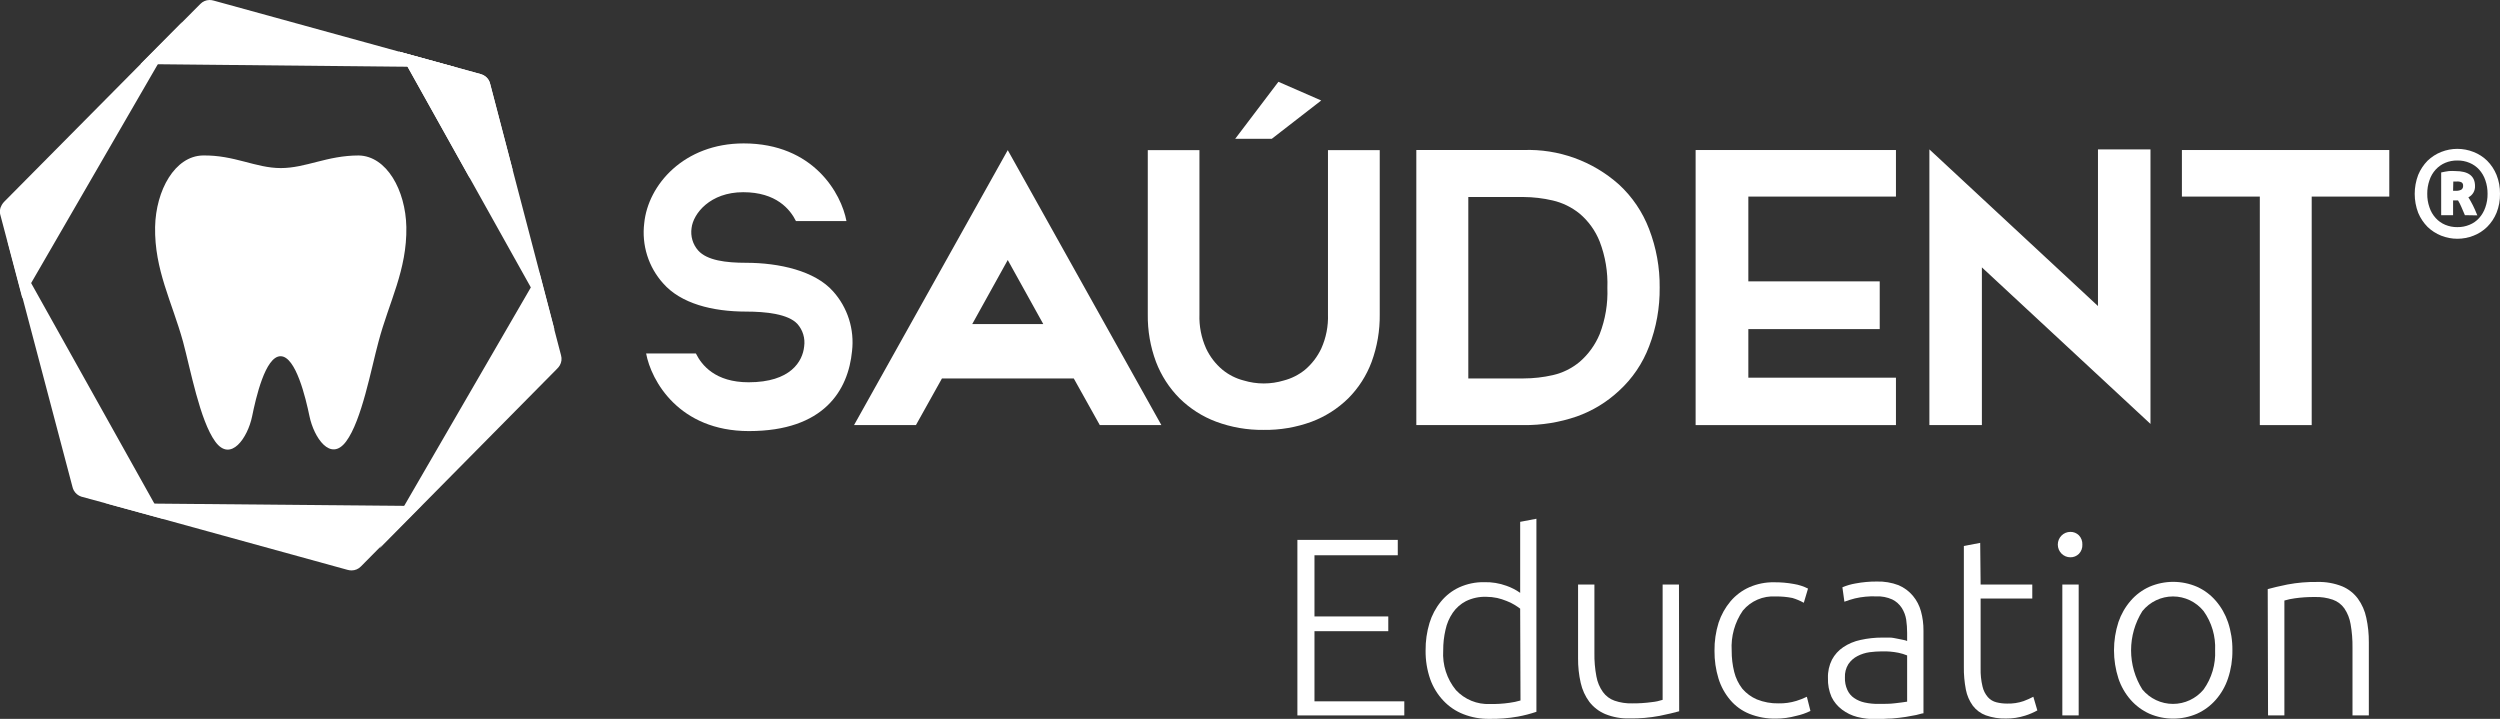
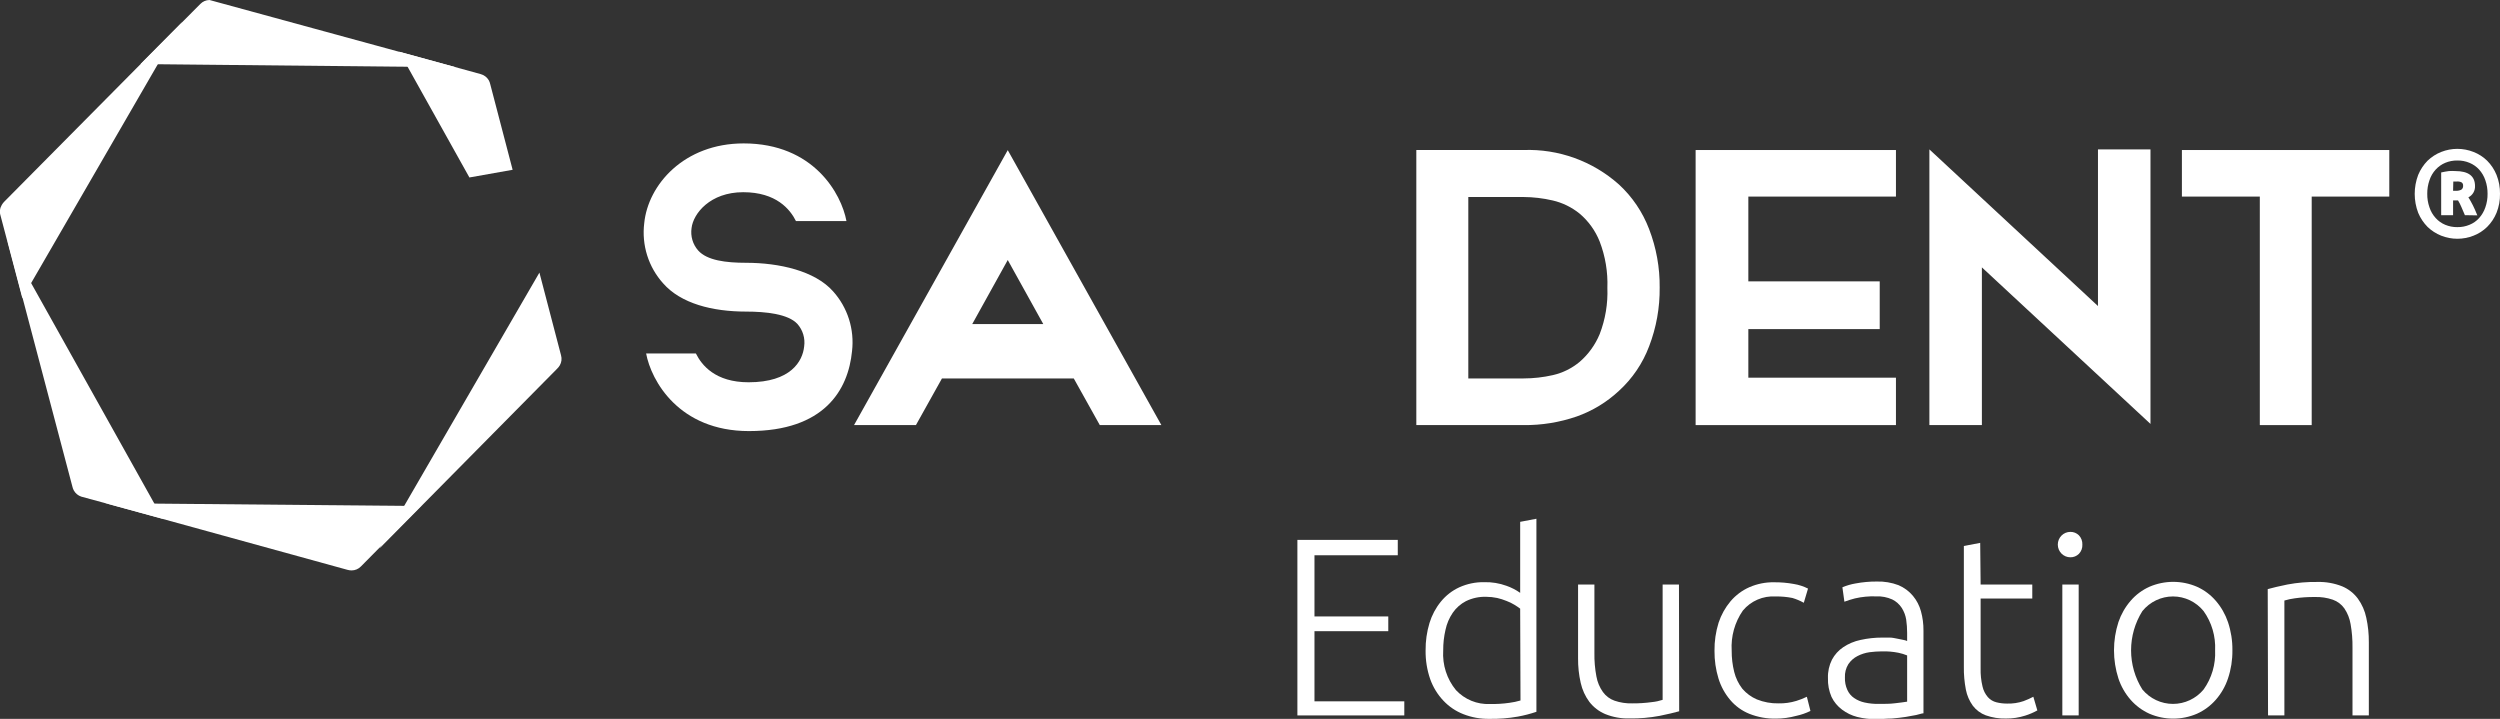
<svg xmlns="http://www.w3.org/2000/svg" width="313" height="90" viewBox="0 0 313 90" fill="none">
  <rect x="0" y="0" width="313" height="90" fill="#333333" stroke="none" />
  <g clip-path="url(#clip0_634_2576)">
    <path d="M162.434 89.572V67.594H175.001V69.519H164.572V77.179H173.813V79.024H164.572V87.807H175.819V89.572H162.434Z" fill="white" />
    <path d="M192.359 89.118C191.6 89.373 190.823 89.574 190.036 89.719C188.855 89.927 187.657 90.021 186.459 90C185.349 90.019 184.246 89.819 183.211 89.412C182.261 89.042 181.404 88.462 180.703 87.714C179.981 86.947 179.423 86.037 179.066 85.04C178.665 83.885 178.469 82.668 178.485 81.444C178.472 80.275 178.637 79.112 178.974 77.995C179.273 77.018 179.757 76.11 180.399 75.321C181.025 74.553 181.815 73.94 182.71 73.529C183.693 73.086 184.761 72.867 185.838 72.888C186.782 72.865 187.722 73.019 188.61 73.342C189.22 73.555 189.797 73.852 190.326 74.225V65.334L192.359 64.947V89.118ZM190.326 76.203C190.097 76.031 189.859 75.87 189.613 75.722C189.299 75.53 188.968 75.369 188.623 75.241C188.242 75.084 187.849 74.959 187.449 74.866C186.993 74.77 186.528 74.72 186.063 74.719C185.186 74.693 184.317 74.881 183.528 75.267C182.875 75.607 182.313 76.102 181.891 76.711C181.452 77.352 181.142 78.074 180.98 78.837C180.781 79.686 180.683 80.557 180.69 81.43C180.573 83.234 181.144 85.015 182.287 86.404C182.831 86.985 183.492 87.441 184.226 87.741C184.959 88.041 185.748 88.177 186.538 88.142C187.35 88.159 188.162 88.109 188.967 87.995C189.44 87.935 189.908 87.836 190.366 87.701L190.326 76.203Z" fill="white" />
    <path d="M210.233 89.051C209.626 89.225 208.808 89.412 207.778 89.626C206.538 89.859 205.277 89.967 204.016 89.947C202.973 89.977 201.935 89.79 200.967 89.398C200.189 89.069 199.508 88.545 198.987 87.874C198.465 87.167 198.096 86.356 197.904 85.495C197.674 84.482 197.563 83.445 197.574 82.406V73.182H199.62V81.738C199.602 82.729 199.686 83.719 199.871 84.693C199.995 85.397 200.275 86.064 200.689 86.644C201.053 87.147 201.56 87.524 202.141 87.727C202.847 87.969 203.589 88.082 204.333 88.062C205.172 88.069 206.01 88.016 206.841 87.901C207.29 87.856 207.732 87.762 208.161 87.62V73.182H210.207L210.233 89.051Z" fill="white" />
    <path d="M222.351 89.973C221.214 89.995 220.084 89.791 219.025 89.372C218.096 88.999 217.271 88.403 216.622 87.634C215.959 86.853 215.46 85.943 215.157 84.96C214.813 83.835 214.643 82.662 214.655 81.484C214.64 80.287 214.814 79.096 215.17 77.955C215.495 76.975 216.001 76.068 216.662 75.281C217.309 74.52 218.116 73.917 219.025 73.516C220.004 73.091 221.061 72.881 222.127 72.901C222.954 72.894 223.781 72.966 224.595 73.115C225.21 73.215 225.806 73.409 226.364 73.69L225.836 75.468C225.384 75.216 224.906 75.014 224.41 74.866C223.715 74.728 223.007 74.665 222.298 74.679C221.527 74.629 220.756 74.762 220.045 75.069C219.334 75.375 218.704 75.846 218.206 76.444C217.192 77.906 216.698 79.674 216.807 81.457C216.8 82.359 216.906 83.257 217.124 84.131C217.313 84.895 217.66 85.61 218.14 86.23C218.639 86.811 219.262 87.268 219.962 87.567C220.827 87.914 221.751 88.082 222.681 88.062C223.432 88.078 224.18 87.974 224.899 87.754C225.352 87.617 225.794 87.443 226.219 87.233L226.668 89.011C226.101 89.288 225.502 89.495 224.886 89.626C224.059 89.852 223.207 89.969 222.351 89.973Z" fill="white" />
    <path d="M234.971 72.808C235.898 72.78 236.822 72.934 237.691 73.262C238.389 73.556 239.009 74.015 239.499 74.599C239.966 75.16 240.308 75.817 240.502 76.524C240.719 77.312 240.826 78.126 240.819 78.944V89.305C240.608 89.305 240.304 89.439 239.908 89.519L238.588 89.759C238.069 89.84 237.488 89.906 236.846 89.96C236.212 89.96 235.526 90.04 234.892 90.04C234.092 90.047 233.293 89.953 232.516 89.759C231.835 89.583 231.194 89.274 230.628 88.85C230.069 88.435 229.616 87.889 229.308 87.259C228.986 86.514 228.833 85.706 228.859 84.893C228.833 84.096 229.006 83.305 229.361 82.594C229.697 81.962 230.182 81.424 230.773 81.029C231.431 80.589 232.166 80.281 232.938 80.12C233.836 79.921 234.752 79.823 235.671 79.826C235.961 79.826 236.265 79.826 236.595 79.826C236.925 79.826 237.229 79.906 237.532 79.96L238.324 80.12C238.479 80.146 238.629 80.191 238.773 80.254V79.238C238.774 78.679 238.734 78.12 238.654 77.567C238.57 77.048 238.381 76.552 238.1 76.11C237.805 75.655 237.395 75.29 236.912 75.053C236.273 74.765 235.577 74.632 234.879 74.666C233.992 74.634 233.104 74.72 232.239 74.92C231.792 75.034 231.351 75.172 230.919 75.334L230.668 73.529C231.197 73.304 231.751 73.143 232.318 73.048C233.193 72.884 234.081 72.803 234.971 72.808ZM235.169 88.128C235.961 88.128 236.661 88.128 237.255 88.048C237.849 87.968 238.351 87.928 238.773 87.848V82.059C238.419 81.914 238.052 81.802 237.677 81.725C237.004 81.592 236.318 81.534 235.631 81.551C235.106 81.555 234.581 81.59 234.06 81.658C233.536 81.733 233.027 81.895 232.556 82.139C232.1 82.372 231.71 82.717 231.42 83.142C231.106 83.644 230.954 84.233 230.985 84.826C230.963 85.36 231.068 85.892 231.288 86.377C231.472 86.788 231.764 87.14 232.133 87.393C232.534 87.664 232.982 87.855 233.453 87.955C234.026 88.08 234.61 88.138 235.196 88.128H235.169Z" fill="white" />
    <path d="M247.974 73.182H254.442V74.933H247.974V83.677C247.954 84.441 248.034 85.206 248.211 85.949C248.323 86.445 248.554 86.904 248.885 87.286C249.169 87.604 249.542 87.828 249.954 87.928C250.386 88.035 250.829 88.089 251.274 88.088C251.977 88.111 252.679 88.007 253.346 87.781C253.767 87.626 254.177 87.443 254.574 87.233L255.076 88.944C254.588 89.214 254.075 89.434 253.544 89.599C252.771 89.845 251.965 89.967 251.155 89.96C250.293 89.983 249.434 89.847 248.621 89.559C247.978 89.321 247.415 88.904 246.997 88.356C246.564 87.756 246.266 87.067 246.126 86.337C245.944 85.395 245.86 84.436 245.875 83.476V68.356L247.921 67.968L247.974 73.182Z" fill="white" />
    <path d="M260.712 68.182C260.723 68.396 260.69 68.609 260.615 68.809C260.54 69.01 260.425 69.192 260.277 69.345C260.135 69.484 259.968 69.594 259.785 69.667C259.601 69.741 259.405 69.776 259.208 69.773C258.791 69.773 258.391 69.605 258.097 69.307C257.802 69.008 257.637 68.604 257.637 68.182C257.637 67.76 257.802 67.355 258.097 67.057C258.391 66.758 258.791 66.591 259.208 66.591C259.405 66.587 259.601 66.623 259.785 66.696C259.968 66.77 260.135 66.879 260.277 67.019C260.424 67.172 260.538 67.355 260.613 67.555C260.688 67.755 260.721 67.968 260.712 68.182ZM260.25 89.572H258.204V73.182H260.25V89.572Z" fill="white" />
    <path d="M279.497 81.417C279.512 82.617 279.325 83.811 278.943 84.947C278.615 85.933 278.094 86.842 277.411 87.62C276.759 88.362 275.958 88.955 275.062 89.358C274.12 89.764 273.108 89.973 272.085 89.973C271.062 89.973 270.049 89.764 269.108 89.358C268.212 88.955 267.411 88.362 266.758 87.62C266.076 86.842 265.555 85.933 265.227 84.947C264.488 82.653 264.488 80.181 265.227 77.888C265.562 76.904 266.082 75.996 266.758 75.214C267.406 74.464 268.208 73.866 269.108 73.463C270.049 73.057 271.062 72.848 272.085 72.848C273.108 72.848 274.12 73.057 275.062 73.463C275.961 73.866 276.763 74.464 277.411 75.214C278.088 75.996 278.608 76.904 278.943 77.888C279.324 79.024 279.511 80.217 279.497 81.417ZM277.332 81.417C277.415 79.664 276.907 77.934 275.893 76.511C275.428 75.937 274.842 75.475 274.179 75.157C273.516 74.84 272.792 74.675 272.058 74.675C271.325 74.675 270.601 74.84 269.938 75.157C269.275 75.475 268.689 75.937 268.224 76.511C267.301 77.977 266.811 79.679 266.811 81.417C266.811 83.155 267.301 84.858 268.224 86.323C268.695 86.889 269.282 87.344 269.944 87.655C270.606 87.967 271.328 88.129 272.058 88.129C272.789 88.129 273.51 87.967 274.173 87.655C274.835 87.344 275.422 86.889 275.893 86.323C276.907 84.9 277.415 83.17 277.332 81.417Z" fill="white" />
    <path d="M283.919 73.757C284.526 73.583 285.345 73.396 286.374 73.182C287.615 72.948 288.875 72.841 290.136 72.861C291.196 72.832 292.251 73.018 293.239 73.409C294.018 73.735 294.697 74.266 295.205 74.947C295.724 75.663 296.084 76.483 296.262 77.353C296.482 78.362 296.588 79.394 296.578 80.428V89.572H294.532V81.096C294.546 80.106 294.467 79.117 294.295 78.142C294.18 77.437 293.914 76.766 293.516 76.176C293.156 75.667 292.648 75.284 292.064 75.08C291.341 74.834 290.581 74.721 289.82 74.746C288.985 74.737 288.151 74.791 287.325 74.906C286.878 74.964 286.436 75.058 286.005 75.187V89.572H283.959L283.919 73.757Z" fill="white" />
-     <path d="M35.127 44.599C37.041 44.599 38.282 49.866 38.744 52.099C39.298 54.773 41.384 57.901 43.337 55.267C45.291 52.634 46.466 46.177 47.39 42.781C48.71 37.781 50.967 33.824 50.875 28.423C50.782 23.81 48.406 19.532 44.908 19.465C40.948 19.465 38.308 21.043 35.153 21.043C31.998 21.043 29.345 19.398 25.398 19.465C21.9 19.532 19.51 23.81 19.418 28.423C19.325 33.77 21.53 37.781 22.916 42.781C23.84 46.203 25.028 52.661 26.955 55.294C28.883 57.928 31.008 54.813 31.562 52.139C32.024 49.866 33.212 44.599 35.127 44.599Z" fill="white" />
-     <path d="M49.977 6.471L60.182 9.278C60.608 9.391 60.973 9.67 61.198 10.054C61.283 10.213 61.346 10.384 61.383 10.562L69.435 41.31L49.977 6.471Z" fill="white" />
    <path d="M67.535 34.131L70.241 44.479C70.303 44.69 70.32 44.912 70.293 45.131C70.266 45.349 70.194 45.56 70.082 45.749C69.988 45.907 69.872 46.05 69.739 46.177L47.523 68.65L67.535 34.131Z" fill="white" />
    <path d="M52.67 63.356L45.185 70.922C45.034 71.079 44.853 71.203 44.653 71.287C44.454 71.372 44.24 71.416 44.024 71.417C43.84 71.416 43.658 71.389 43.482 71.337L13.2 62.995L52.67 63.356Z" fill="white" />
    <path d="M20.395 64.96L10.178 62.179C9.78 62.049 9.446 61.772 9.241 61.404C9.155 61.244 9.093 61.073 9.056 60.896L0.938 30.147L20.395 64.96Z" fill="white" />
    <path d="M2.798 37.34L0.066 26.992C-0.006 26.771 -0.029 26.537 -0.002 26.306C0.026 26.075 0.103 25.853 0.224 25.655C0.314 25.498 0.425 25.354 0.554 25.227L22.811 2.767L2.798 37.34Z" fill="white" />
-     <path d="M17.597 8.021L25.081 0.495C25.385 0.183 25.798 0.005 26.23 0C26.413 0.002 26.595 0.029 26.771 0.08L57.066 8.422L17.597 8.021Z" fill="white" />
+     <path d="M17.597 8.021L25.081 0.495C25.385 0.183 25.798 0.005 26.23 0L57.066 8.422L17.597 8.021Z" fill="white" />
    <path d="M58.769 22.219L49.977 6.471L60.182 9.278C60.608 9.391 60.973 9.67 61.198 10.054C61.283 10.213 61.346 10.384 61.383 10.562L64.181 21.257" fill="white" />
    <path d="M190.736 53.222H177.324V18.783H190.736C195.121 18.621 199.401 20.166 202.696 23.102C204.366 24.642 205.659 26.555 206.471 28.69C207.368 31.02 207.817 33.502 207.791 36.003C207.819 38.516 207.371 41.012 206.471 43.355C205.667 45.491 204.373 47.402 202.696 48.93C201.17 50.354 199.373 51.446 197.416 52.139C195.266 52.882 193.007 53.248 190.736 53.222ZM183.832 47.38H190.749C191.984 47.379 193.215 47.24 194.419 46.965C195.655 46.684 196.809 46.112 197.785 45.294C198.872 44.353 199.727 43.167 200.28 41.831C200.991 39.989 201.319 38.019 201.244 36.043C201.317 34.062 200.989 32.088 200.28 30.241C199.739 28.879 198.873 27.676 197.759 26.738C196.77 25.938 195.614 25.376 194.379 25.093C193.189 24.817 191.971 24.673 190.749 24.666H183.832V47.38Z" fill="white" />
    <path d="M218.892 24.612V35.227H235.34V41.203H218.892V47.286H237.373V53.222H212.292V18.783H237.373V24.612H218.892Z" fill="white" />
    <path d="M299.139 24.612H289.424V53.222H282.929V24.612H273.174V18.783H299.139V24.612Z" fill="white" />
    <path d="M137.695 53.222H145.405L126.171 18.797L106.925 53.222H114.674L117.934 47.38H134.435L137.695 53.222ZM121.723 40.575L126.171 32.554L130.62 40.575H121.723Z" fill="white" />
    <path d="M269.24 18.703H262.666V38.315L241.559 18.703V53.222H248.132V33.476L269.24 53.075V18.703Z" fill="white" />
-     <path d="M158.209 53.824C156.179 53.849 154.162 53.501 152.256 52.794C150.543 52.154 148.983 51.156 147.675 49.866C146.388 48.573 145.385 47.02 144.731 45.308C144.023 43.407 143.674 41.389 143.702 39.358V18.797H150.17V39.358C150.118 40.826 150.403 42.286 151.002 43.623C151.485 44.657 152.188 45.57 153.061 46.297C153.835 46.93 154.736 47.386 155.701 47.634C157.346 48.133 159.099 48.133 160.744 47.634C161.707 47.382 162.607 46.927 163.384 46.297C164.249 45.566 164.947 44.654 165.43 43.623C166.029 42.286 166.313 40.826 166.262 39.358V18.797H172.743V39.358C172.769 41.388 172.424 43.405 171.727 45.308C171.088 47.021 170.093 48.576 168.809 49.866C167.499 51.153 165.939 52.149 164.229 52.794C162.301 53.504 160.261 53.853 158.209 53.824ZM160.057 10.241L165.417 12.58L159.226 17.38H154.645L160.057 10.241Z" fill="white" />
    <path d="M93.408 39.011C95.876 39.011 98.688 39.305 99.836 40.562C100.172 40.938 100.421 41.385 100.567 41.87C100.713 42.355 100.752 42.867 100.681 43.369C100.496 45.227 99.005 47.861 93.725 47.861C89.553 47.861 87.85 45.722 87.124 44.251H80.894C81.527 47.66 84.999 53.971 93.764 53.971C103.203 53.971 106.199 48.824 106.674 43.971C106.833 42.618 106.702 41.246 106.29 39.95C105.878 38.653 105.194 37.462 104.285 36.457C102.014 33.917 97.592 32.901 93.381 32.901C90.9 32.901 88.523 32.607 87.415 31.364C87.08 30.987 86.832 30.54 86.688 30.054C86.545 29.569 86.509 29.057 86.583 28.556C86.794 26.738 88.906 24.064 93.051 24.064C97.196 24.064 98.925 26.217 99.652 27.674H105.975C105.341 24.265 101.869 17.955 93.104 17.955C85.659 17.955 81.131 23.115 80.656 27.955C80.492 29.305 80.618 30.676 81.025 31.973C81.433 33.27 82.113 34.462 83.019 35.468C85.237 38.008 89.197 39.011 93.408 39.011Z" fill="white" />
    <path d="M313 24.265C313.015 25.08 312.867 25.889 312.565 26.645C312.294 27.306 311.894 27.907 311.39 28.409C310.902 28.888 310.322 29.261 309.687 29.506C308.384 30.022 306.937 30.022 305.635 29.506C305.003 29.254 304.424 28.882 303.932 28.409C303.431 27.903 303.032 27.304 302.757 26.645C302.176 25.117 302.176 23.426 302.757 21.898C303.032 21.235 303.431 20.631 303.932 20.12C304.424 19.648 305.003 19.275 305.635 19.024C306.937 18.508 308.384 18.508 309.687 19.024C310.322 19.269 310.902 19.642 311.39 20.12C311.896 20.627 312.295 21.232 312.565 21.898C312.866 22.649 313.014 23.454 313 24.265ZM311.443 24.265C311.45 23.687 311.356 23.112 311.166 22.567C310.999 22.072 310.734 21.617 310.387 21.23C310.052 20.864 309.642 20.576 309.185 20.388C308.705 20.186 308.188 20.085 307.667 20.094C307.143 20.085 306.621 20.185 306.136 20.388C305.686 20.58 305.281 20.867 304.948 21.23C304.596 21.614 304.331 22.07 304.169 22.567C303.979 23.112 303.885 23.687 303.892 24.265C303.884 24.843 303.978 25.418 304.169 25.963C304.331 26.46 304.596 26.916 304.948 27.3C305.277 27.666 305.683 27.954 306.136 28.142C306.621 28.344 307.143 28.445 307.667 28.436C308.188 28.444 308.705 28.344 309.185 28.142C309.644 27.958 310.055 27.67 310.387 27.3C310.734 26.912 310.999 26.457 311.166 25.963C311.357 25.418 311.451 24.843 311.443 24.265ZM308.605 26.939C308.433 26.538 308.275 26.19 308.156 25.896C308.041 25.618 307.904 25.349 307.747 25.094H307.126V26.939H305.635V21.591C305.991 21.511 306.308 21.457 306.611 21.417C306.875 21.4 307.14 21.4 307.403 21.417C309.053 21.417 309.872 22.046 309.872 23.289C309.885 23.582 309.814 23.872 309.666 24.124C309.518 24.376 309.301 24.578 309.04 24.706C309.159 24.88 309.251 25.054 309.344 25.214L309.608 25.709L309.872 26.27C309.951 26.471 310.057 26.698 310.162 26.965L308.605 26.939ZM307.126 23.89H307.403C307.657 23.908 307.911 23.862 308.143 23.757C308.225 23.703 308.291 23.627 308.333 23.537C308.375 23.447 308.391 23.347 308.38 23.249C308.389 23.164 308.374 23.079 308.337 23.003C308.299 22.927 308.241 22.864 308.169 22.821C307.982 22.738 307.778 22.706 307.575 22.727H307.351H307.153L307.126 23.89Z" fill="white" />
  </g>
  <defs>
    <clipPath id="clip0_634_2576">
      <rect width="313" height="90" fill="white" />
    </clipPath>
  </defs>
</svg>